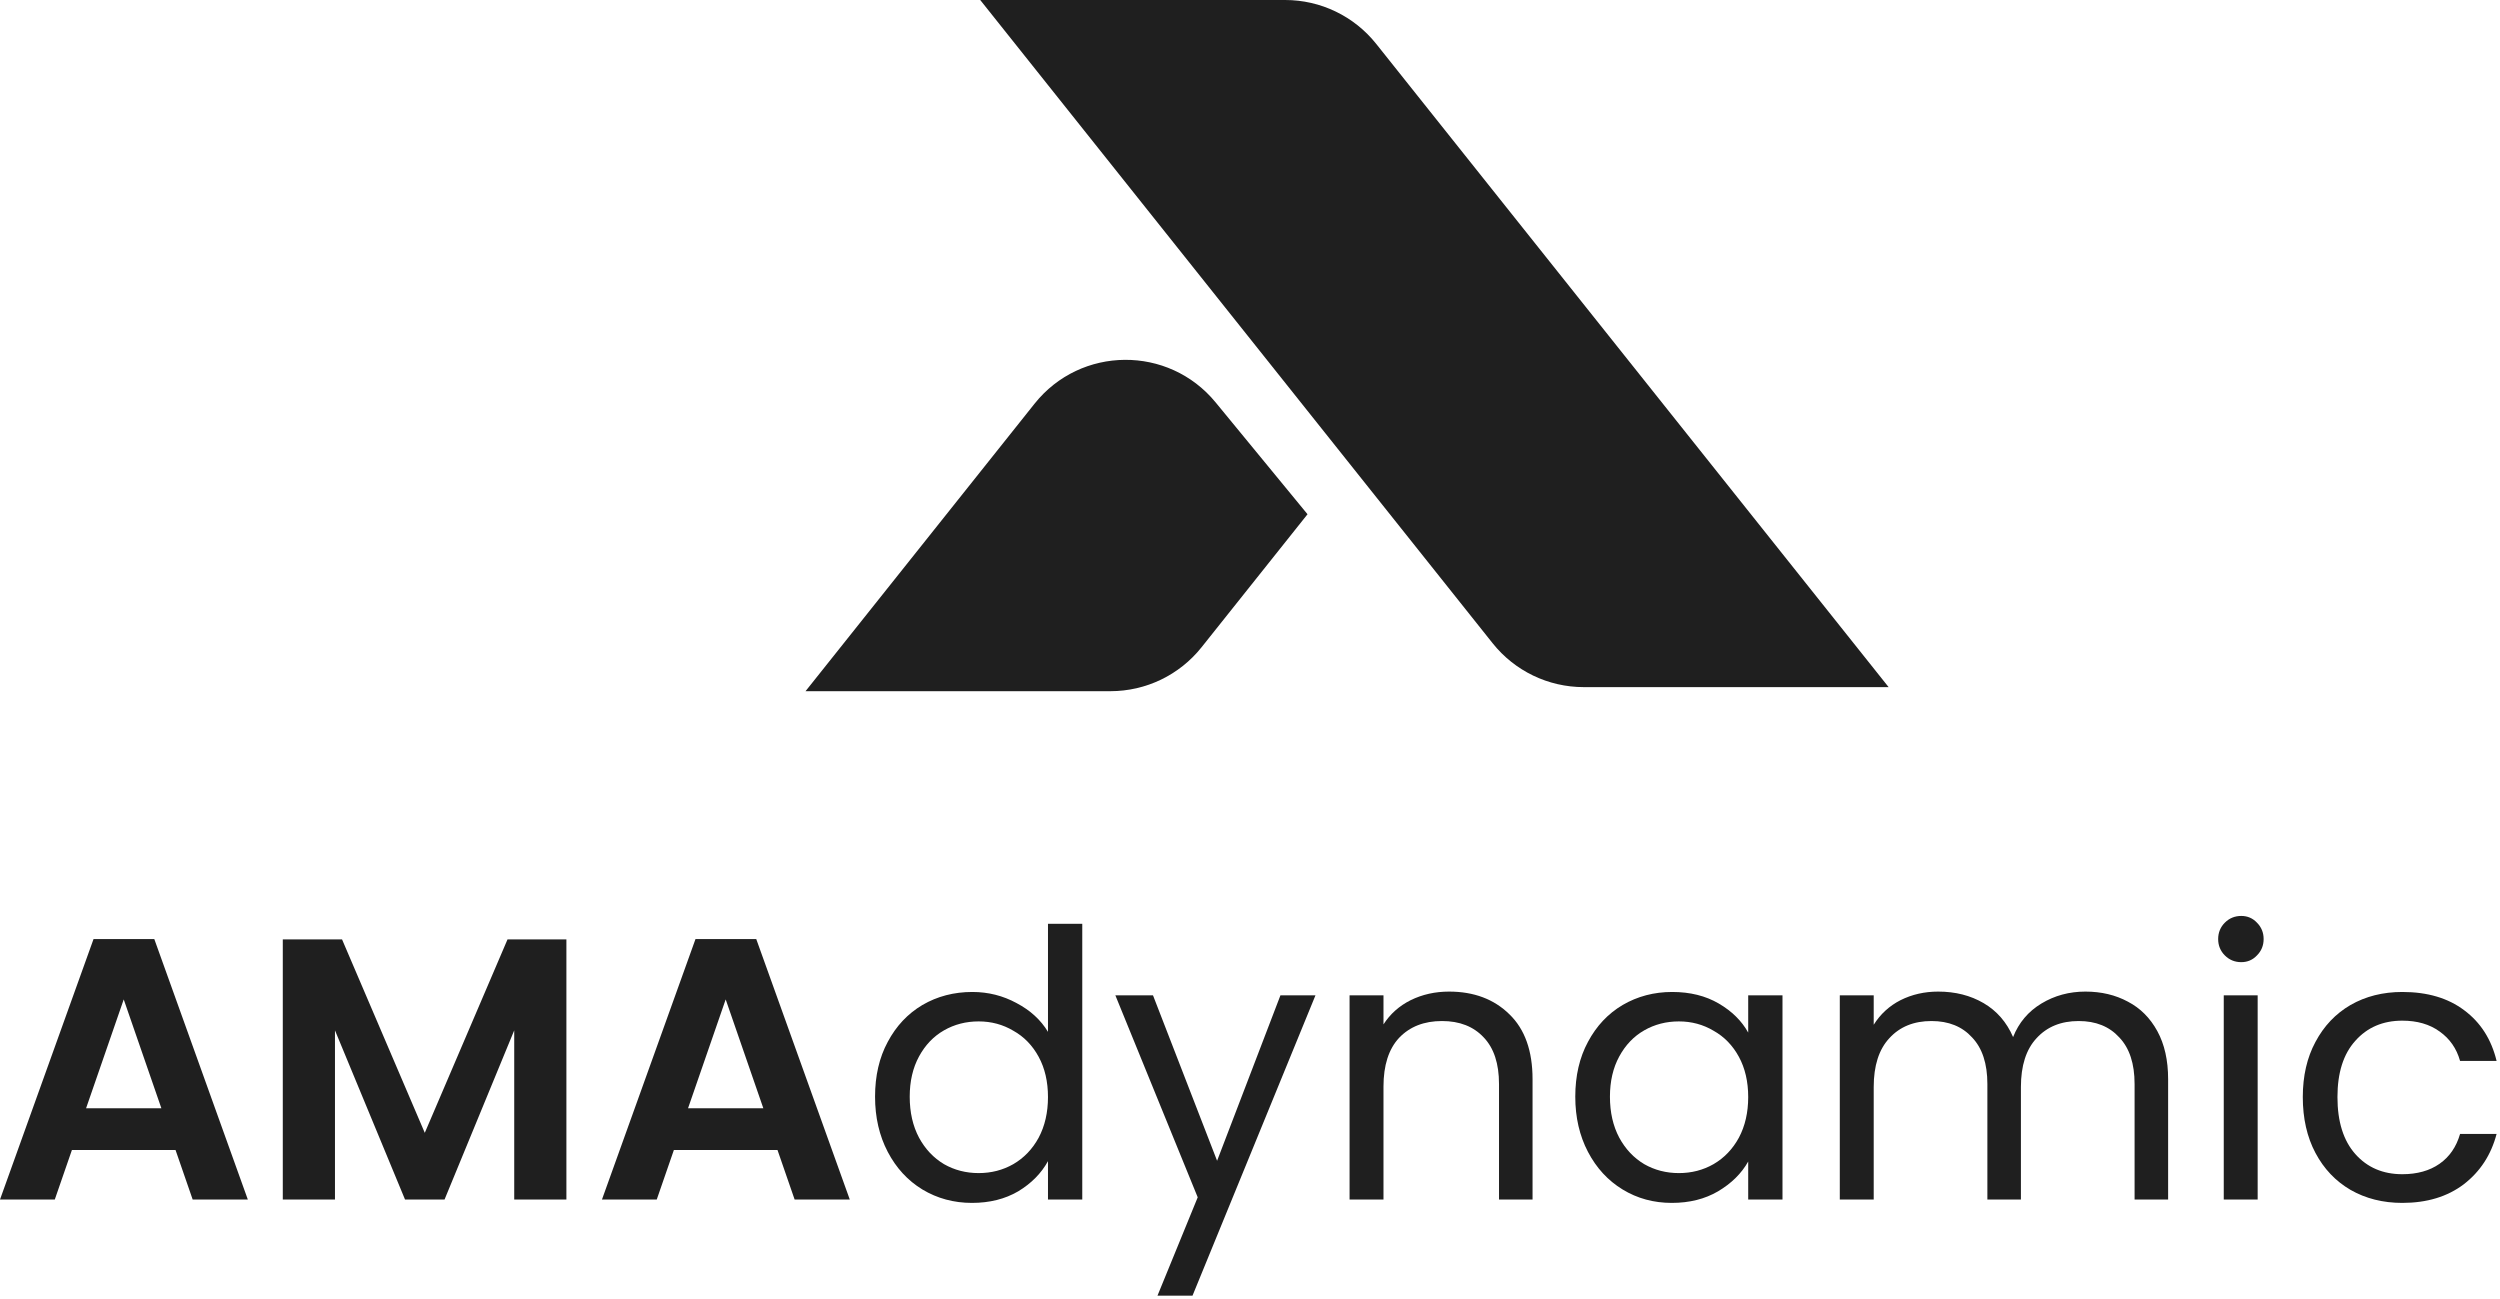
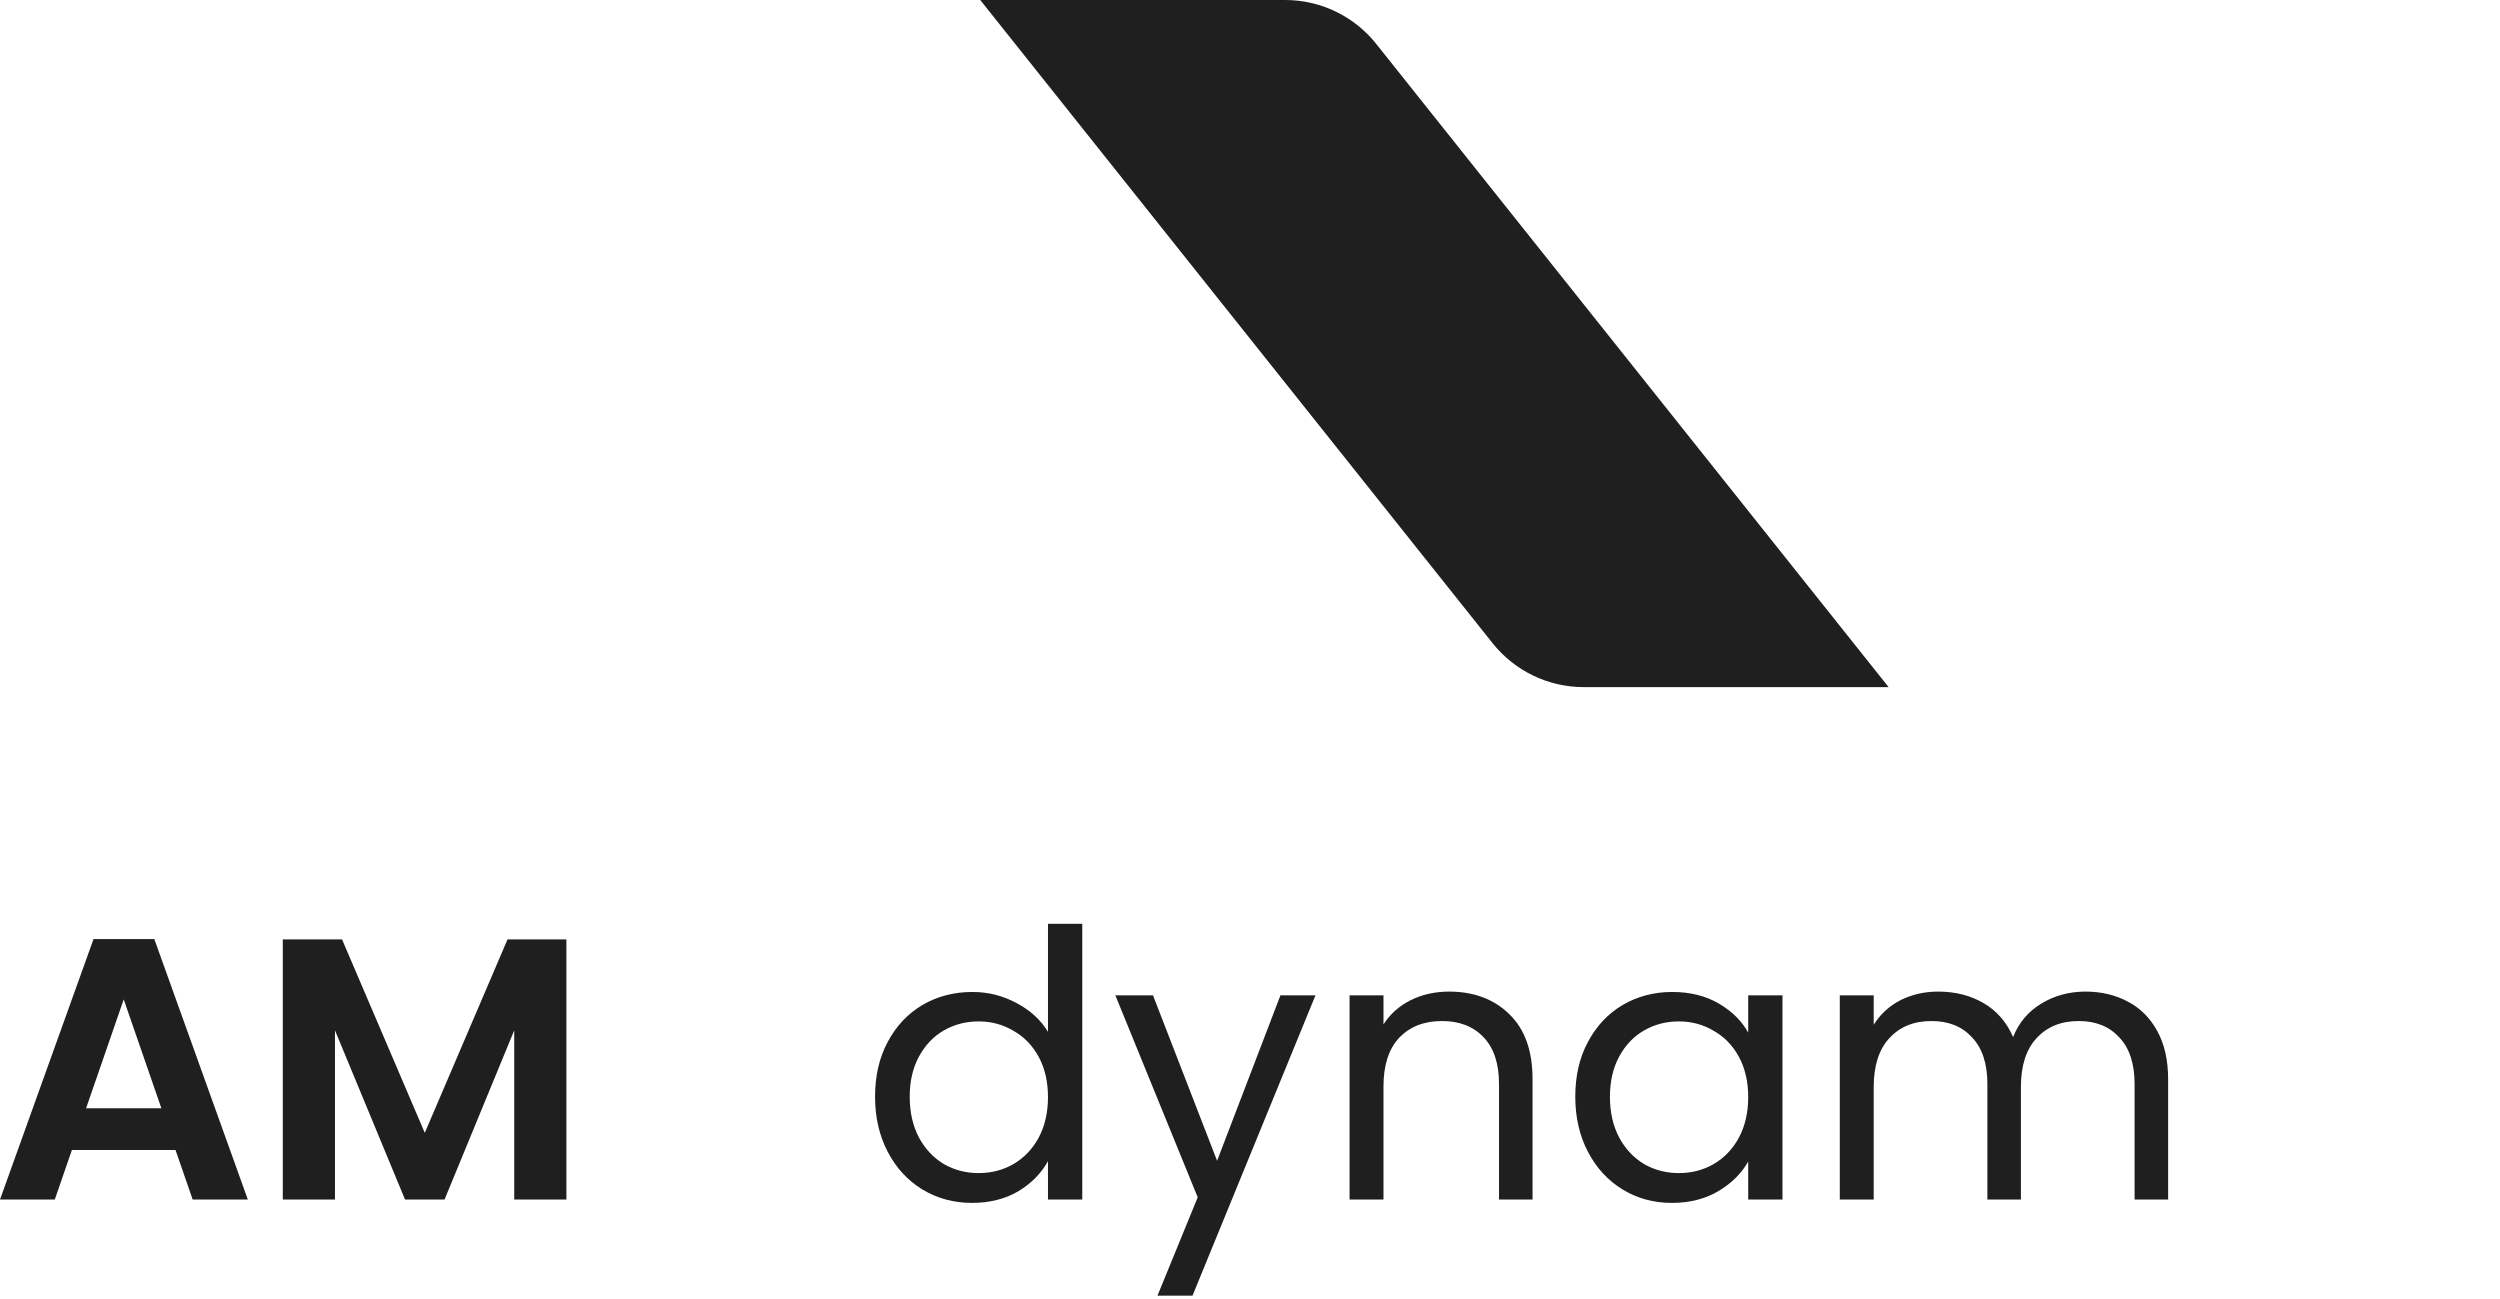
<svg xmlns="http://www.w3.org/2000/svg" width="633" height="329" viewBox="0 0 633 329" fill="none">
-   <path d="M583.068 277.776C583.068 272.429 584.138 267.774 586.277 263.81C588.415 259.784 591.372 256.67 595.147 254.469C598.984 252.267 603.356 251.166 608.263 251.166C614.616 251.166 619.838 252.707 623.927 255.79C628.079 258.872 630.815 263.15 632.136 268.623H622.889C622.008 265.477 620.278 262.993 617.699 261.168C615.183 259.344 612.037 258.432 608.263 258.432C603.356 258.432 599.393 260.13 596.373 263.527C593.354 266.861 591.844 271.611 591.844 277.776C591.844 284.004 593.354 288.816 596.373 292.213C599.393 295.61 603.356 297.309 608.263 297.309C612.037 297.309 615.183 296.428 617.699 294.667C620.215 292.905 621.945 290.389 622.889 287.118H632.136C630.752 292.402 627.984 296.648 623.832 299.856C619.68 303.002 614.491 304.574 608.263 304.574C603.356 304.574 598.984 303.474 595.147 301.272C591.372 299.07 588.415 295.956 586.277 291.93C584.138 287.904 583.068 283.186 583.068 277.776Z" fill="#1F1F1F" />
-   <path d="M567.489 243.617C565.853 243.617 564.47 243.051 563.337 241.919C562.205 240.786 561.639 239.402 561.639 237.767C561.639 236.131 562.205 234.747 563.337 233.615C564.47 232.482 565.853 231.916 567.489 231.916C569.062 231.916 570.383 232.482 571.452 233.615C572.585 234.747 573.151 236.131 573.151 237.767C573.151 239.402 572.585 240.786 571.452 241.919C570.383 243.051 569.062 243.617 567.489 243.617ZM571.641 252.015V303.725H563.054V252.015H571.641Z" fill="#1F1F1F" />
  <path d="M528.021 251.072C532.047 251.072 535.633 251.921 538.778 253.619C541.924 255.255 544.408 257.74 546.233 261.074C548.057 264.408 548.969 268.465 548.969 273.246V303.725H540.477V274.473C540.477 269.315 539.187 265.383 536.608 262.678C534.092 259.91 530.663 258.526 526.322 258.526C521.856 258.526 518.302 259.973 515.66 262.867C513.018 265.698 511.696 269.818 511.696 275.228V303.725H503.204V274.473C503.204 269.315 501.914 265.383 499.335 262.678C496.819 259.91 493.39 258.526 489.05 258.526C484.583 258.526 481.029 259.973 478.387 262.867C475.745 265.698 474.424 269.818 474.424 275.228V303.725H465.837V252.015H474.424V259.47C476.122 256.765 478.387 254.689 481.218 253.242C484.112 251.795 487.288 251.072 490.748 251.072C495.089 251.072 498.926 252.047 502.26 253.997C505.594 255.947 508.079 258.809 509.715 262.584C511.162 258.935 513.552 256.104 516.886 254.091C520.22 252.078 523.932 251.072 528.021 251.072Z" fill="#1F1F1F" />
  <path d="M398.861 277.682C398.861 272.397 399.931 267.774 402.07 263.81C404.208 259.784 407.134 256.67 410.845 254.469C414.62 252.267 418.803 251.166 423.395 251.166C427.925 251.166 431.856 252.141 435.19 254.091C438.524 256.041 441.009 258.495 442.645 261.451V252.015H451.326V303.725H442.645V294.1C440.946 297.12 438.399 299.636 435.002 301.649C431.668 303.599 427.767 304.574 423.301 304.574C418.709 304.574 414.557 303.442 410.845 301.177C407.134 298.913 404.208 295.736 402.07 291.647C399.931 287.558 398.861 282.903 398.861 277.682ZM442.645 277.776C442.645 273.876 441.859 270.479 440.286 267.585C438.713 264.691 436.574 262.489 433.869 260.98C431.227 259.407 428.302 258.621 425.094 258.621C421.885 258.621 418.96 259.375 416.318 260.885C413.676 262.395 411.569 264.597 409.996 267.491C408.423 270.384 407.637 273.781 407.637 277.682C407.637 281.645 408.423 285.105 409.996 288.061C411.569 290.955 413.676 293.188 416.318 294.761C418.96 296.271 421.885 297.026 425.094 297.026C428.302 297.026 431.227 296.271 433.869 294.761C436.574 293.188 438.713 290.955 440.286 288.061C441.859 285.105 442.645 281.676 442.645 277.776Z" fill="#1F1F1F" />
  <path d="M366.905 251.072C373.196 251.072 378.292 252.99 382.192 256.828C386.092 260.602 388.042 266.075 388.042 273.246V303.725H379.55V274.473C379.55 269.315 378.26 265.383 375.681 262.678C373.102 259.91 369.579 258.526 365.113 258.526C360.583 258.526 356.966 259.941 354.261 262.772C351.619 265.603 350.298 269.724 350.298 275.134V303.725H341.711V252.015H350.298V259.375C351.996 256.733 354.292 254.689 357.186 253.242C360.143 251.795 363.383 251.072 366.905 251.072Z" fill="#1F1F1F" />
  <path d="M333.079 252.015L301.94 328.07H293.07L303.261 303.159L282.407 252.015H291.938L308.168 293.911L324.209 252.015H333.079Z" fill="#1F1F1F" />
  <path d="M221.565 277.681C221.565 272.397 222.635 267.773 224.774 263.81C226.913 259.784 229.838 256.67 233.549 254.468C237.324 252.267 241.539 251.166 246.194 251.166C250.22 251.166 253.963 252.109 257.423 253.997C260.883 255.821 263.525 258.243 265.349 261.262V233.898H274.03V303.725H265.349V294.006C263.651 297.088 261.134 299.636 257.8 301.649C254.466 303.599 250.566 304.574 246.099 304.574C241.507 304.574 237.324 303.442 233.549 301.177C229.838 298.913 226.913 295.736 224.774 291.647C222.635 287.558 221.565 282.903 221.565 277.681ZM265.349 277.776C265.349 273.875 264.563 270.478 262.99 267.585C261.417 264.691 259.278 262.489 256.573 260.979C253.931 259.407 251.006 258.62 247.798 258.62C244.59 258.62 241.664 259.375 239.022 260.885C236.38 262.395 234.273 264.597 232.7 267.49C231.127 270.384 230.341 273.781 230.341 277.681C230.341 281.644 231.127 285.104 232.7 288.061C234.273 290.955 236.38 293.188 239.022 294.761C241.664 296.27 244.59 297.025 247.798 297.025C251.006 297.025 253.931 296.27 256.573 294.761C259.278 293.188 261.417 290.955 262.99 288.061C264.563 285.104 265.349 281.676 265.349 277.776Z" fill="#1F1F1F" />
-   <path d="M196.86 291.175H170.628L166.287 303.725H152.416L176.101 237.767H191.482L215.166 303.725H201.201L196.86 291.175ZM193.274 280.607L183.744 253.053L174.213 280.607H193.274Z" fill="#1F1F1F" />
  <path d="M143.412 237.861V303.725H130.202V260.885L112.556 303.725H102.554L84.814 260.885V303.725H71.603V237.861H86.607L107.555 286.834L128.503 237.861H143.412Z" fill="#1F1F1F" />
  <path d="M44.444 291.175H18.212L13.871 303.725H0L23.685 237.767H39.066L62.75 303.725H48.785L44.444 291.175ZM40.858 280.607L31.328 253.053L21.797 280.607H40.858Z" fill="#1F1F1F" />
  <path d="M248.193 0H325.396C334.375 0 342.865 4.091 348.46 11.115L478.199 173.979H400.997C392.017 173.979 383.527 169.887 377.932 162.864L248.193 0Z" fill="#1F1F1F" />
-   <path d="M307.789 101.88C295.876 87.382 273.632 87.551 261.941 102.227L203.962 175.009H281.164C290.144 175.009 298.634 170.918 304.228 163.895L331.064 130.207L307.789 101.88Z" fill="#1F1F1F" />
</svg>